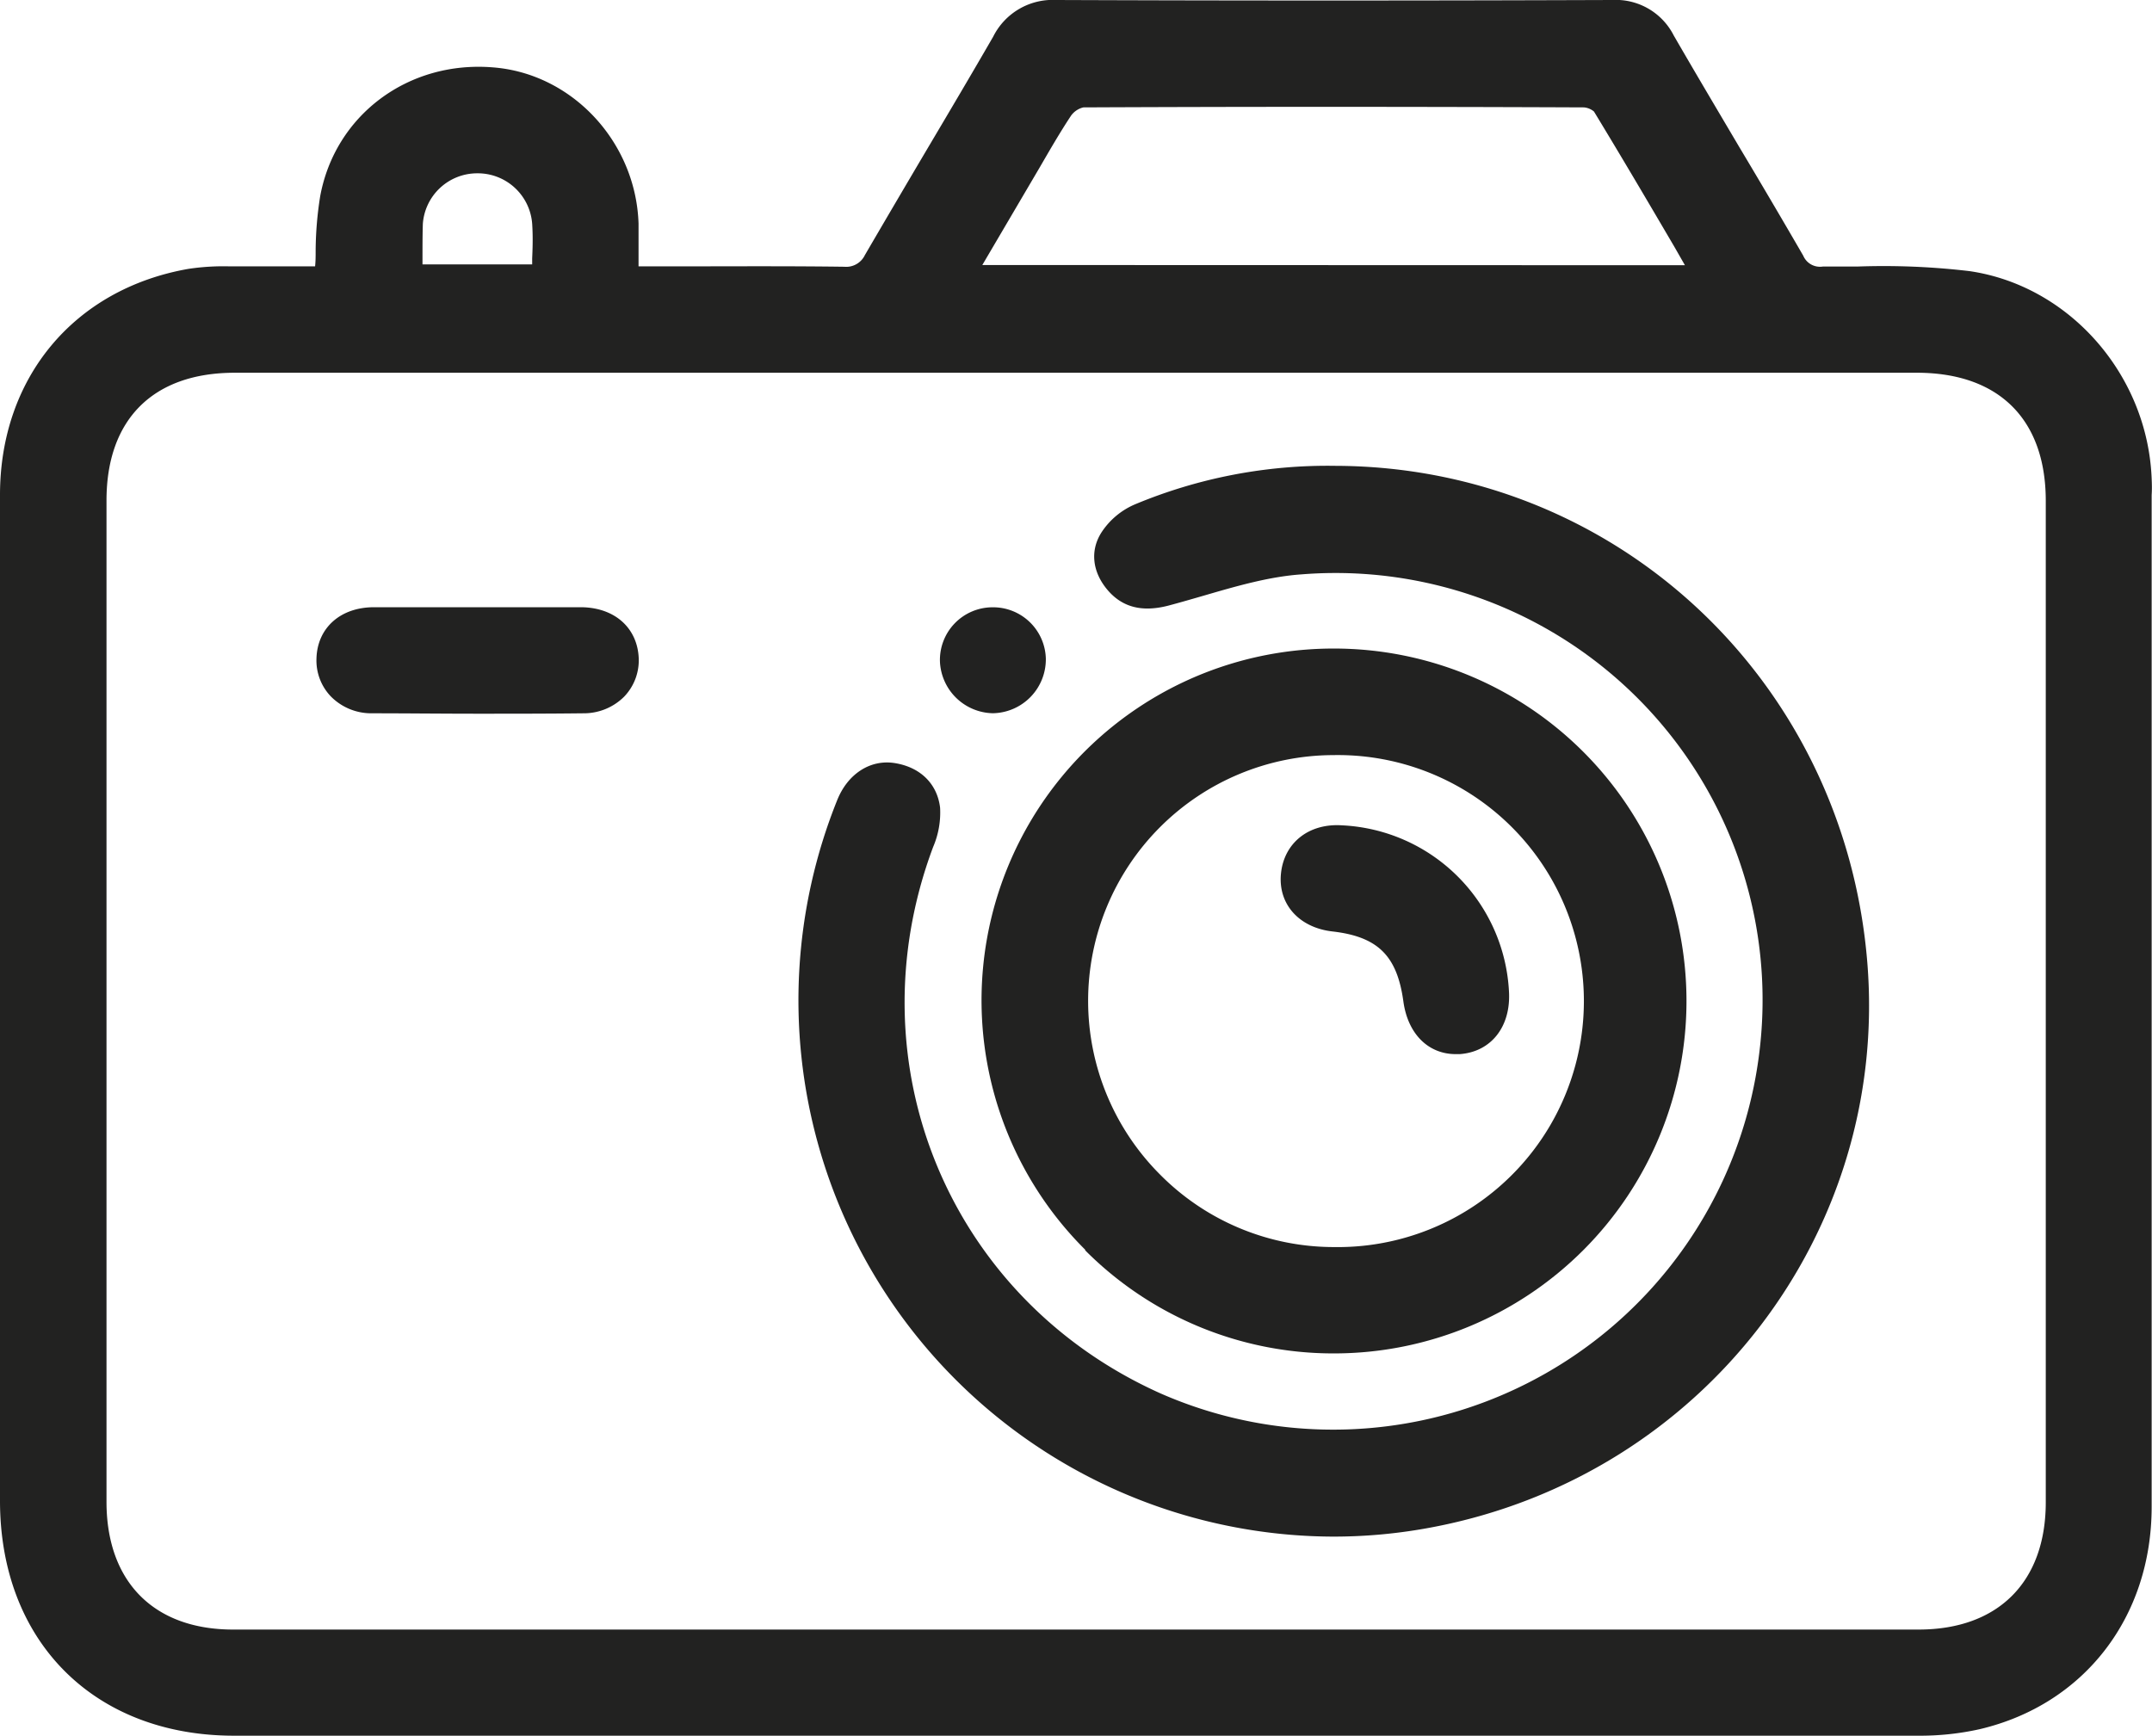
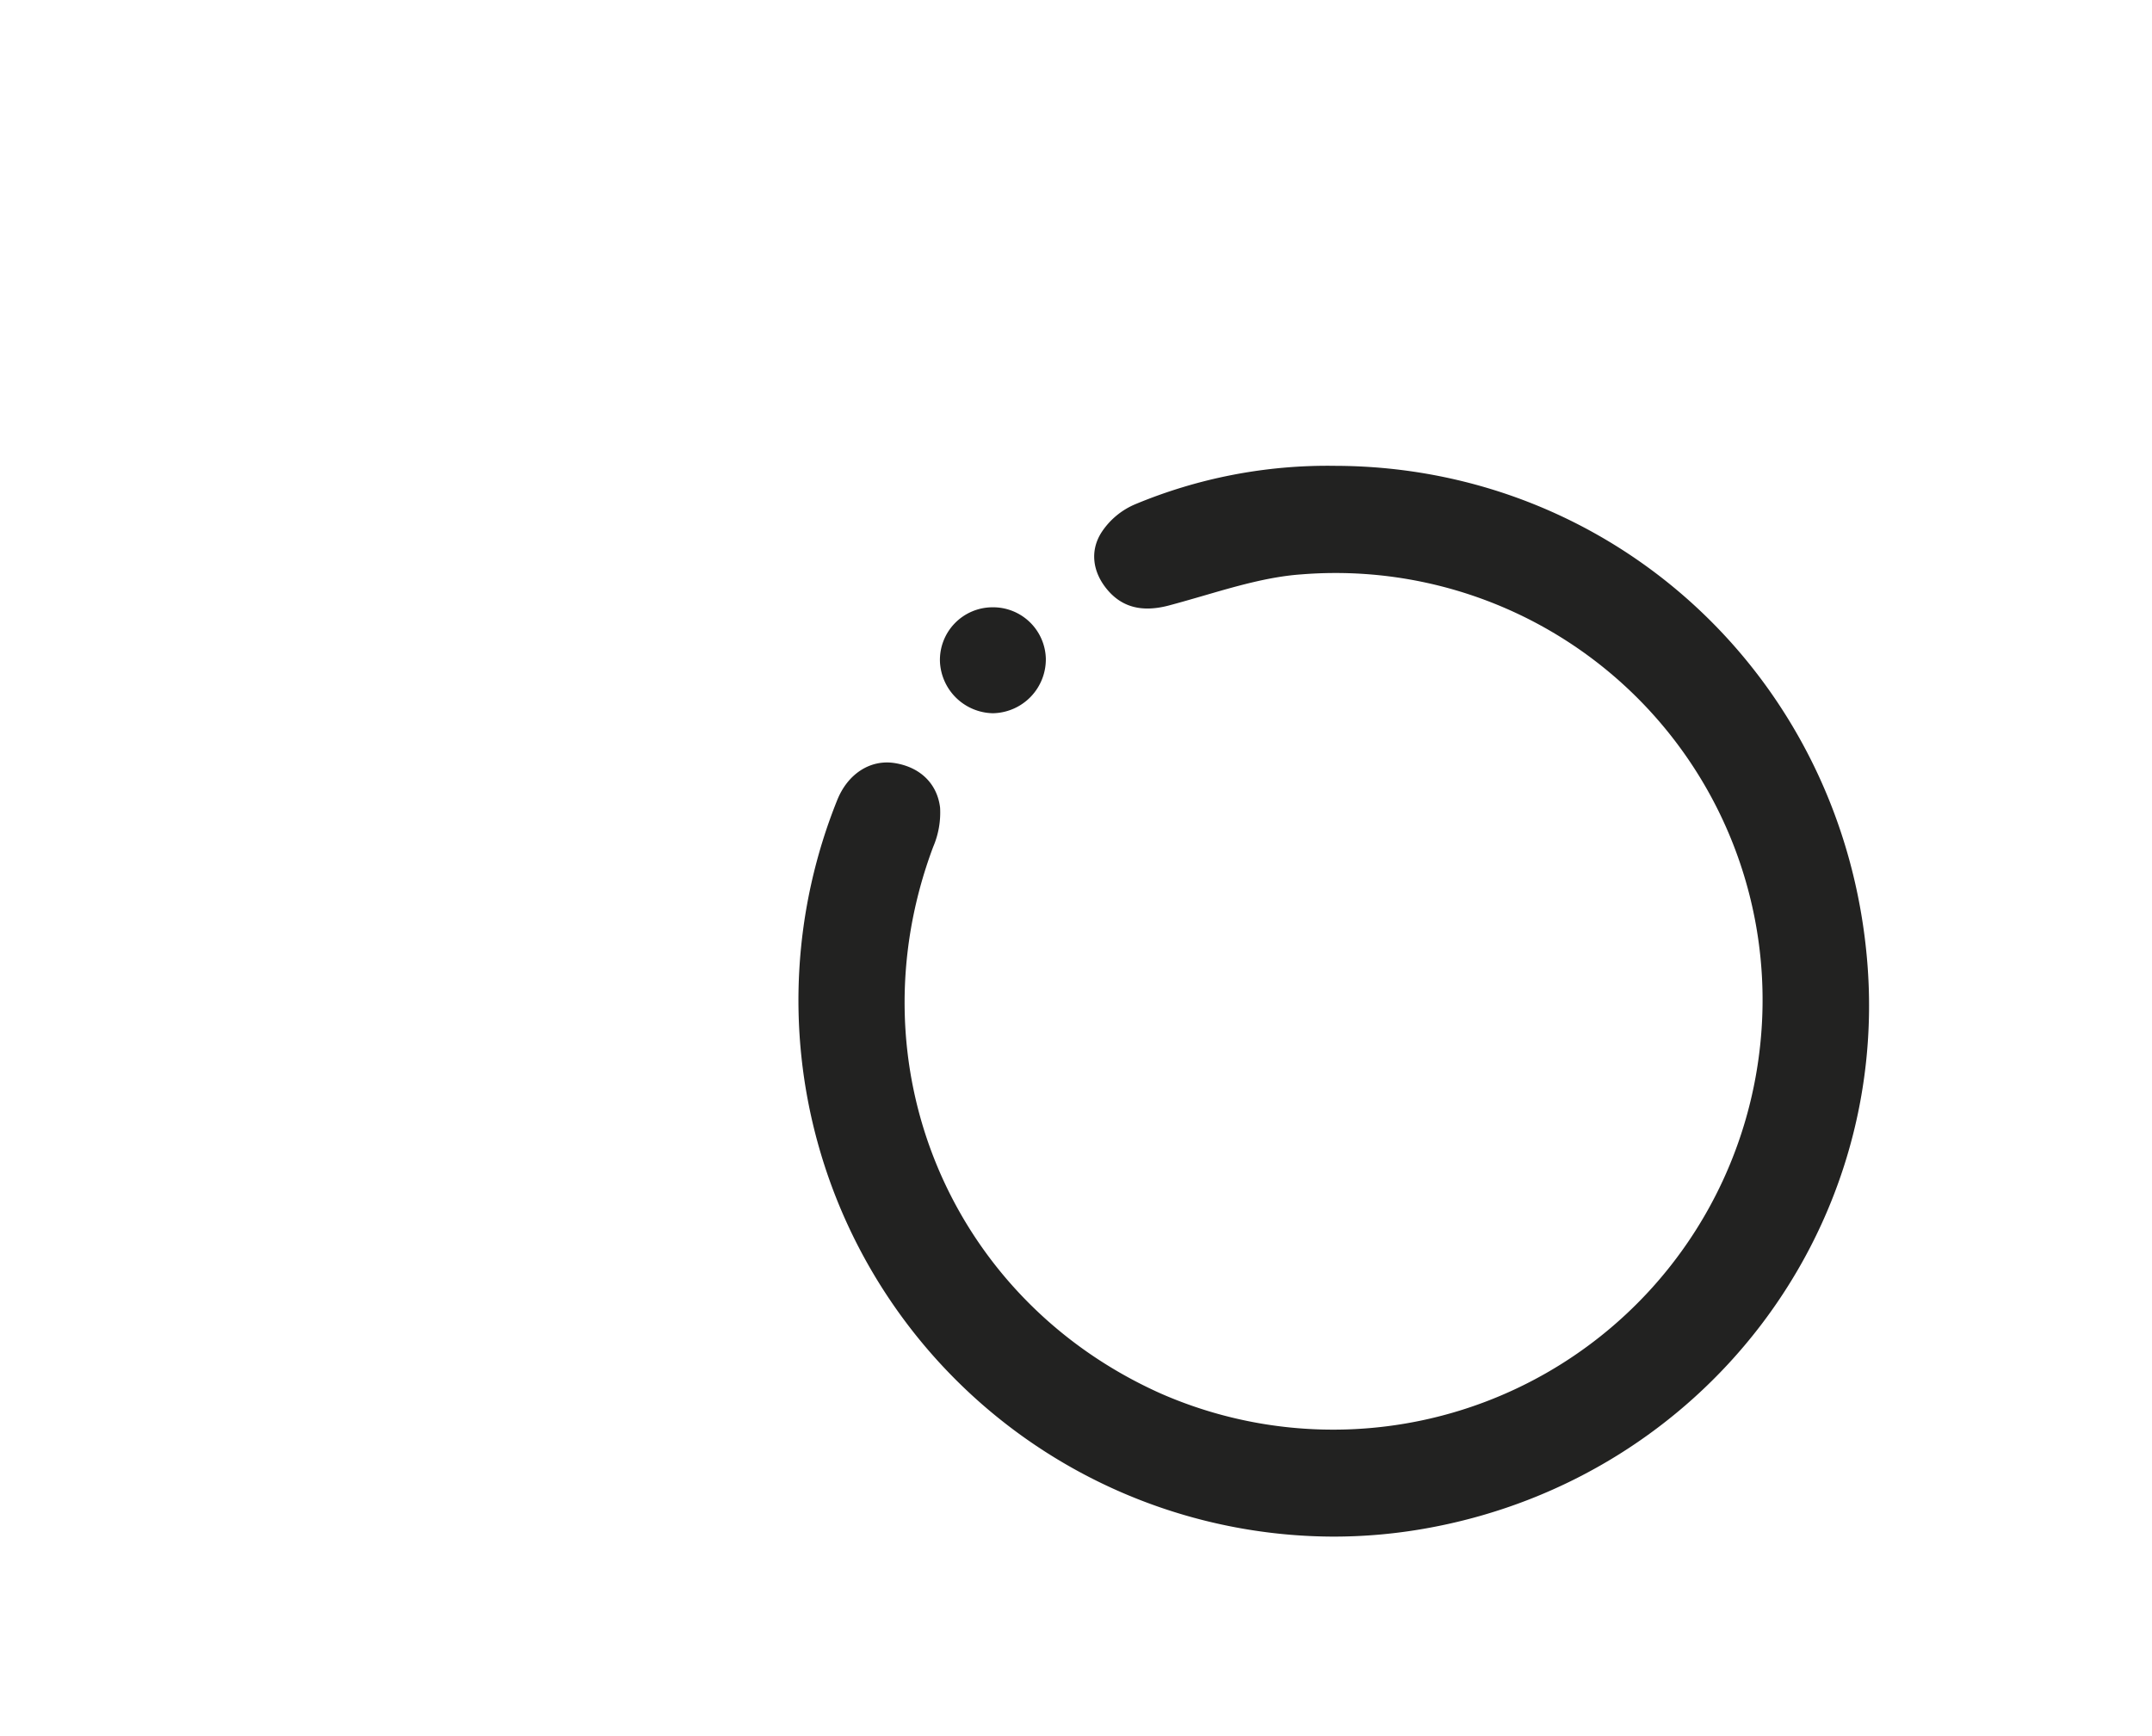
<svg xmlns="http://www.w3.org/2000/svg" id="Capa_1" data-name="Capa 1" viewBox="0 0 311.37 251.21">
  <defs>
    <style>.cls-1{fill:#222221;}</style>
  </defs>
  <title>CALEIDO-ICONOSWEB-NEGRO-V1</title>
-   <path class="cls-1" d="M311.33,69.48c-.5-15.14-11.85-28.14-26.39-30.25a105.84,105.84,0,0,0-16.19-.66l-5,0A2.63,2.63,0,0,1,260.91,37q-4.59-7.92-9.29-15.78c-3.16-5.35-6.33-10.69-9.44-16.07A9.4,9.4,0,0,0,233.25,0h-.06C205,.1,178.71.1,152.9,0h-.06a9.62,9.62,0,0,0-9.14,5.31c-3.17,5.49-6.39,10.93-9.62,16.38q-4.5,7.61-8.94,15.22a3,3,0,0,1-3,1.69c-6.62-.09-13.24-.07-19.85-.06H93.82c-.47,0-.93,0-1.43,0v-1c0-1.79,0-3.49,0-5.2C92,20.54,82.79,10.63,71.32,9.75c-12.26-1-22.85,6.9-25,18.69a51.77,51.77,0,0,0-.65,7.86c0,.74,0,1.49-.08,2.24H43.19c-3.26,0-6.47,0-9.67,0H33a33.93,33.93,0,0,0-5.75.37C10.72,41.82,0,54.66,0,71.63Q0,134,0,196.37v20.8c0,20.35,13.61,34,33.87,34h95q74.3,0,148.6,0a39.64,39.64,0,0,0,9-.95c15.09-3.57,24.84-16.19,24.85-32.15q0-52.87,0-105.76V71.64C311.37,70.91,311.36,70.2,311.33,69.48ZM69.05,25.08h0A7.89,7.89,0,0,1,77,32.38c.11,1.66.08,3.32,0,5,0,.29,0,.59,0,.88H61.13c0-.28,0-.57,0-.85,0-1.73,0-3.39.05-5A7.88,7.88,0,0,1,69.05,25.08Zm73.08,13.27,8.33-14.17c1.44-2.48,2.92-5.05,4.52-7.46a3.08,3.08,0,0,1,1.77-1.18c22.05-.1,45.75-.11,72.43,0a2.6,2.6,0,0,1,1.45.6c3.94,6.48,7.78,13,11.62,19.55l1.54,2.69ZM296,72.48v144.9c0,11.53-6.87,18.42-18.38,18.43H33.72c-11.46,0-18.31-6.92-18.31-18.48V72.42c0-11.74,6.75-18.47,18.52-18.48H277.5C289.24,54,296,60.7,296,72.48Z" />
  <path class="cls-1" d="M193.24,67.41A72.35,72.35,0,0,0,164.18,73,10.89,10.89,0,0,0,159.4,77c-1.71,2.63-1.38,5.77.88,8.41,2.14,2.49,5,3.21,8.8,2.22,1.69-.45,3.38-.94,5.07-1.43,4.64-1.35,9.42-2.75,14.11-3.08a61.78,61.78,0,0,1,66.29,69.23,62.12,62.12,0,0,1-86.63,49.29c-30.53-13.67-44.68-47.67-32.9-79.09a12.61,12.61,0,0,0,1-5.68c-.42-3.49-2.91-5.9-6.66-6.46-3.49-.51-6.73,1.6-8.24,5.41a77.61,77.61,0,0,0,71.91,106.54A76.07,76.07,0,0,0,207.25,221c39.11-7.44,66.16-42.62,62.92-81.82C266.81,98.37,233.73,67.53,193.24,67.41Z" />
-   <path class="cls-1" d="M157,180.92a50.65,50.65,0,0,0,36,14.93h.08a51,51,0,0,0-.13-102h-.06a50.91,50.91,0,0,0-35.87,87ZM167.88,170a35.56,35.56,0,0,1,25.06-60.73h0a35.6,35.6,0,1,1,.07,71.19h0A35.39,35.39,0,0,1,167.88,170Z" />
-   <path class="cls-1" d="M84.1,87.87q-5.23,0-10.48,0h-9c-3.51,0-7,0-10.51,0-4.86,0-8.2,3-8.32,7.42a7.52,7.52,0,0,0,2.09,5.5,8.2,8.2,0,0,0,5.88,2.43c5,0,10.14.06,15.32.06s10.18,0,15.32-.06a8.25,8.25,0,0,0,5.91-2.41,7.58,7.58,0,0,0,2.11-5.46C92.28,90.92,89,87.92,84.1,87.87Z" />
  <path class="cls-1" d="M143.62,103.21h.07a7.8,7.8,0,0,0,7.63-7.94,7.63,7.63,0,0,0-7.69-7.39h0A7.62,7.62,0,0,0,136,95.75,7.82,7.82,0,0,0,143.62,103.21Z" />
-   <path class="cls-1" d="M203.05,144.9c.64,4.7,3.59,7.64,7.58,7.64l.56,0c4.5-.31,7.38-3.89,7.15-8.91h0a25.4,25.4,0,0,0-24.21-24.2c-4.84-.3-8.36,2.6-8.79,7s2.6,7.77,7.37,8.35C199.34,135.52,202.14,138.28,203.05,144.9Z" />
</svg>